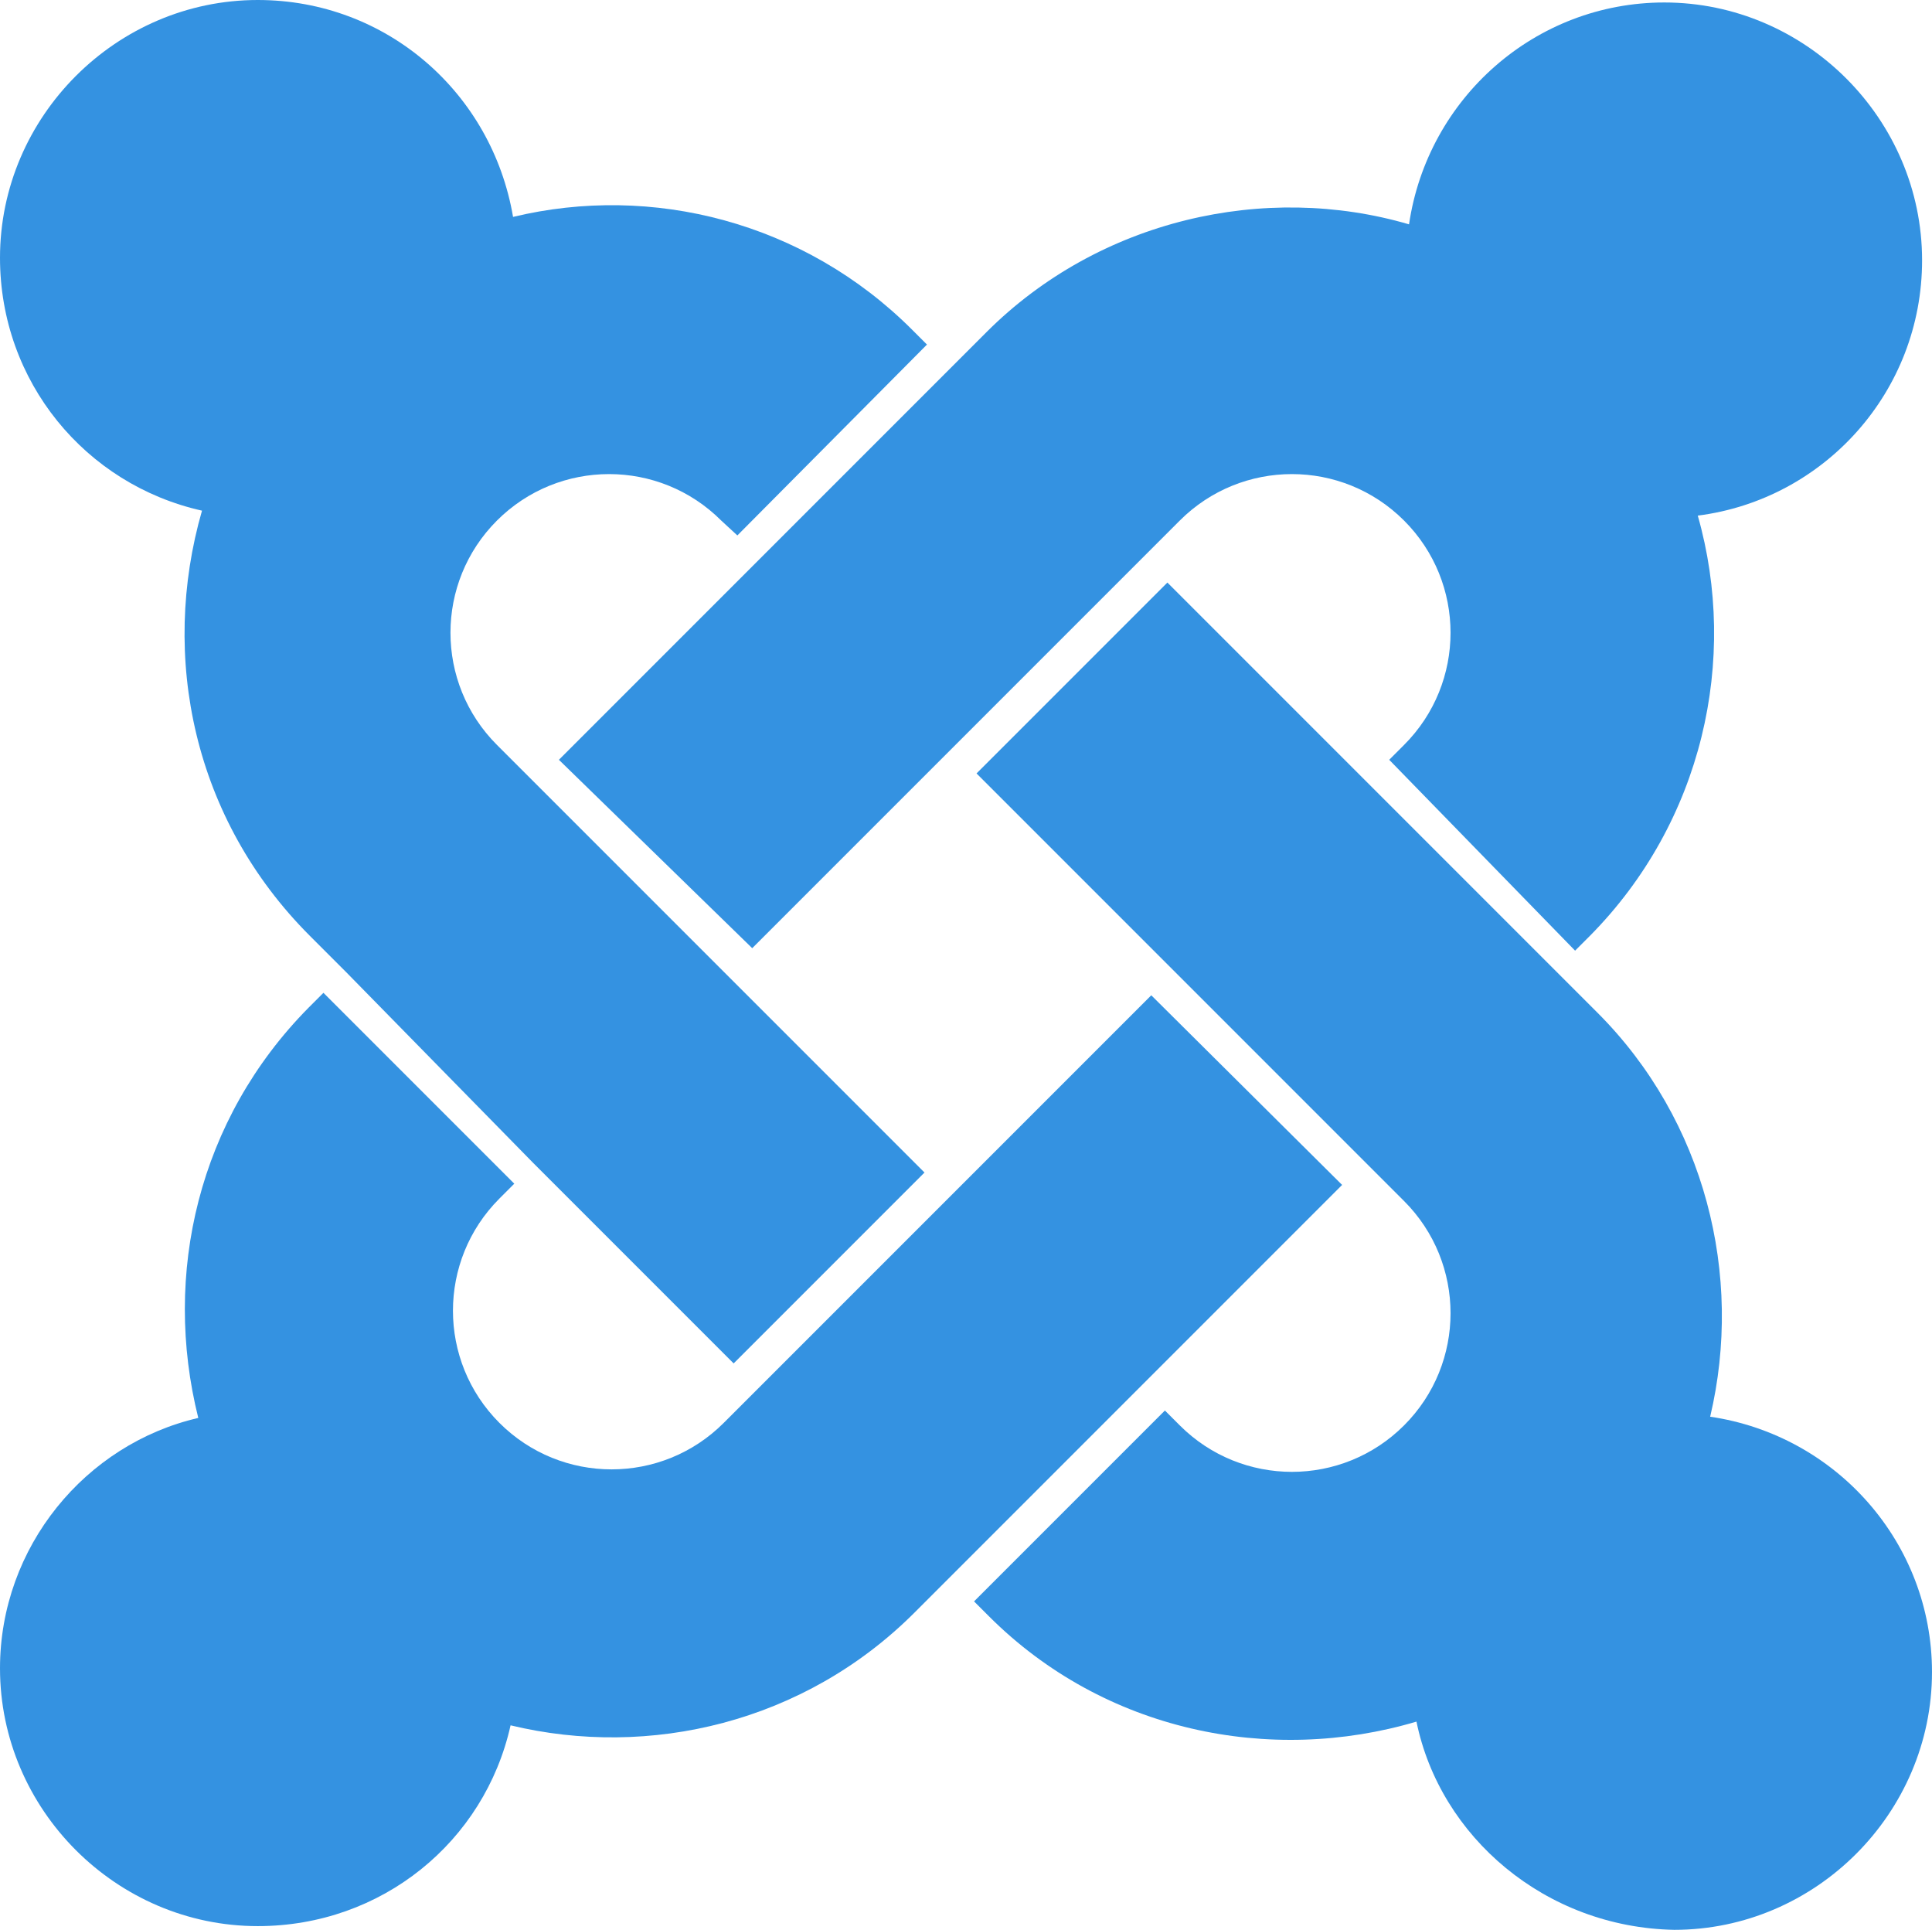
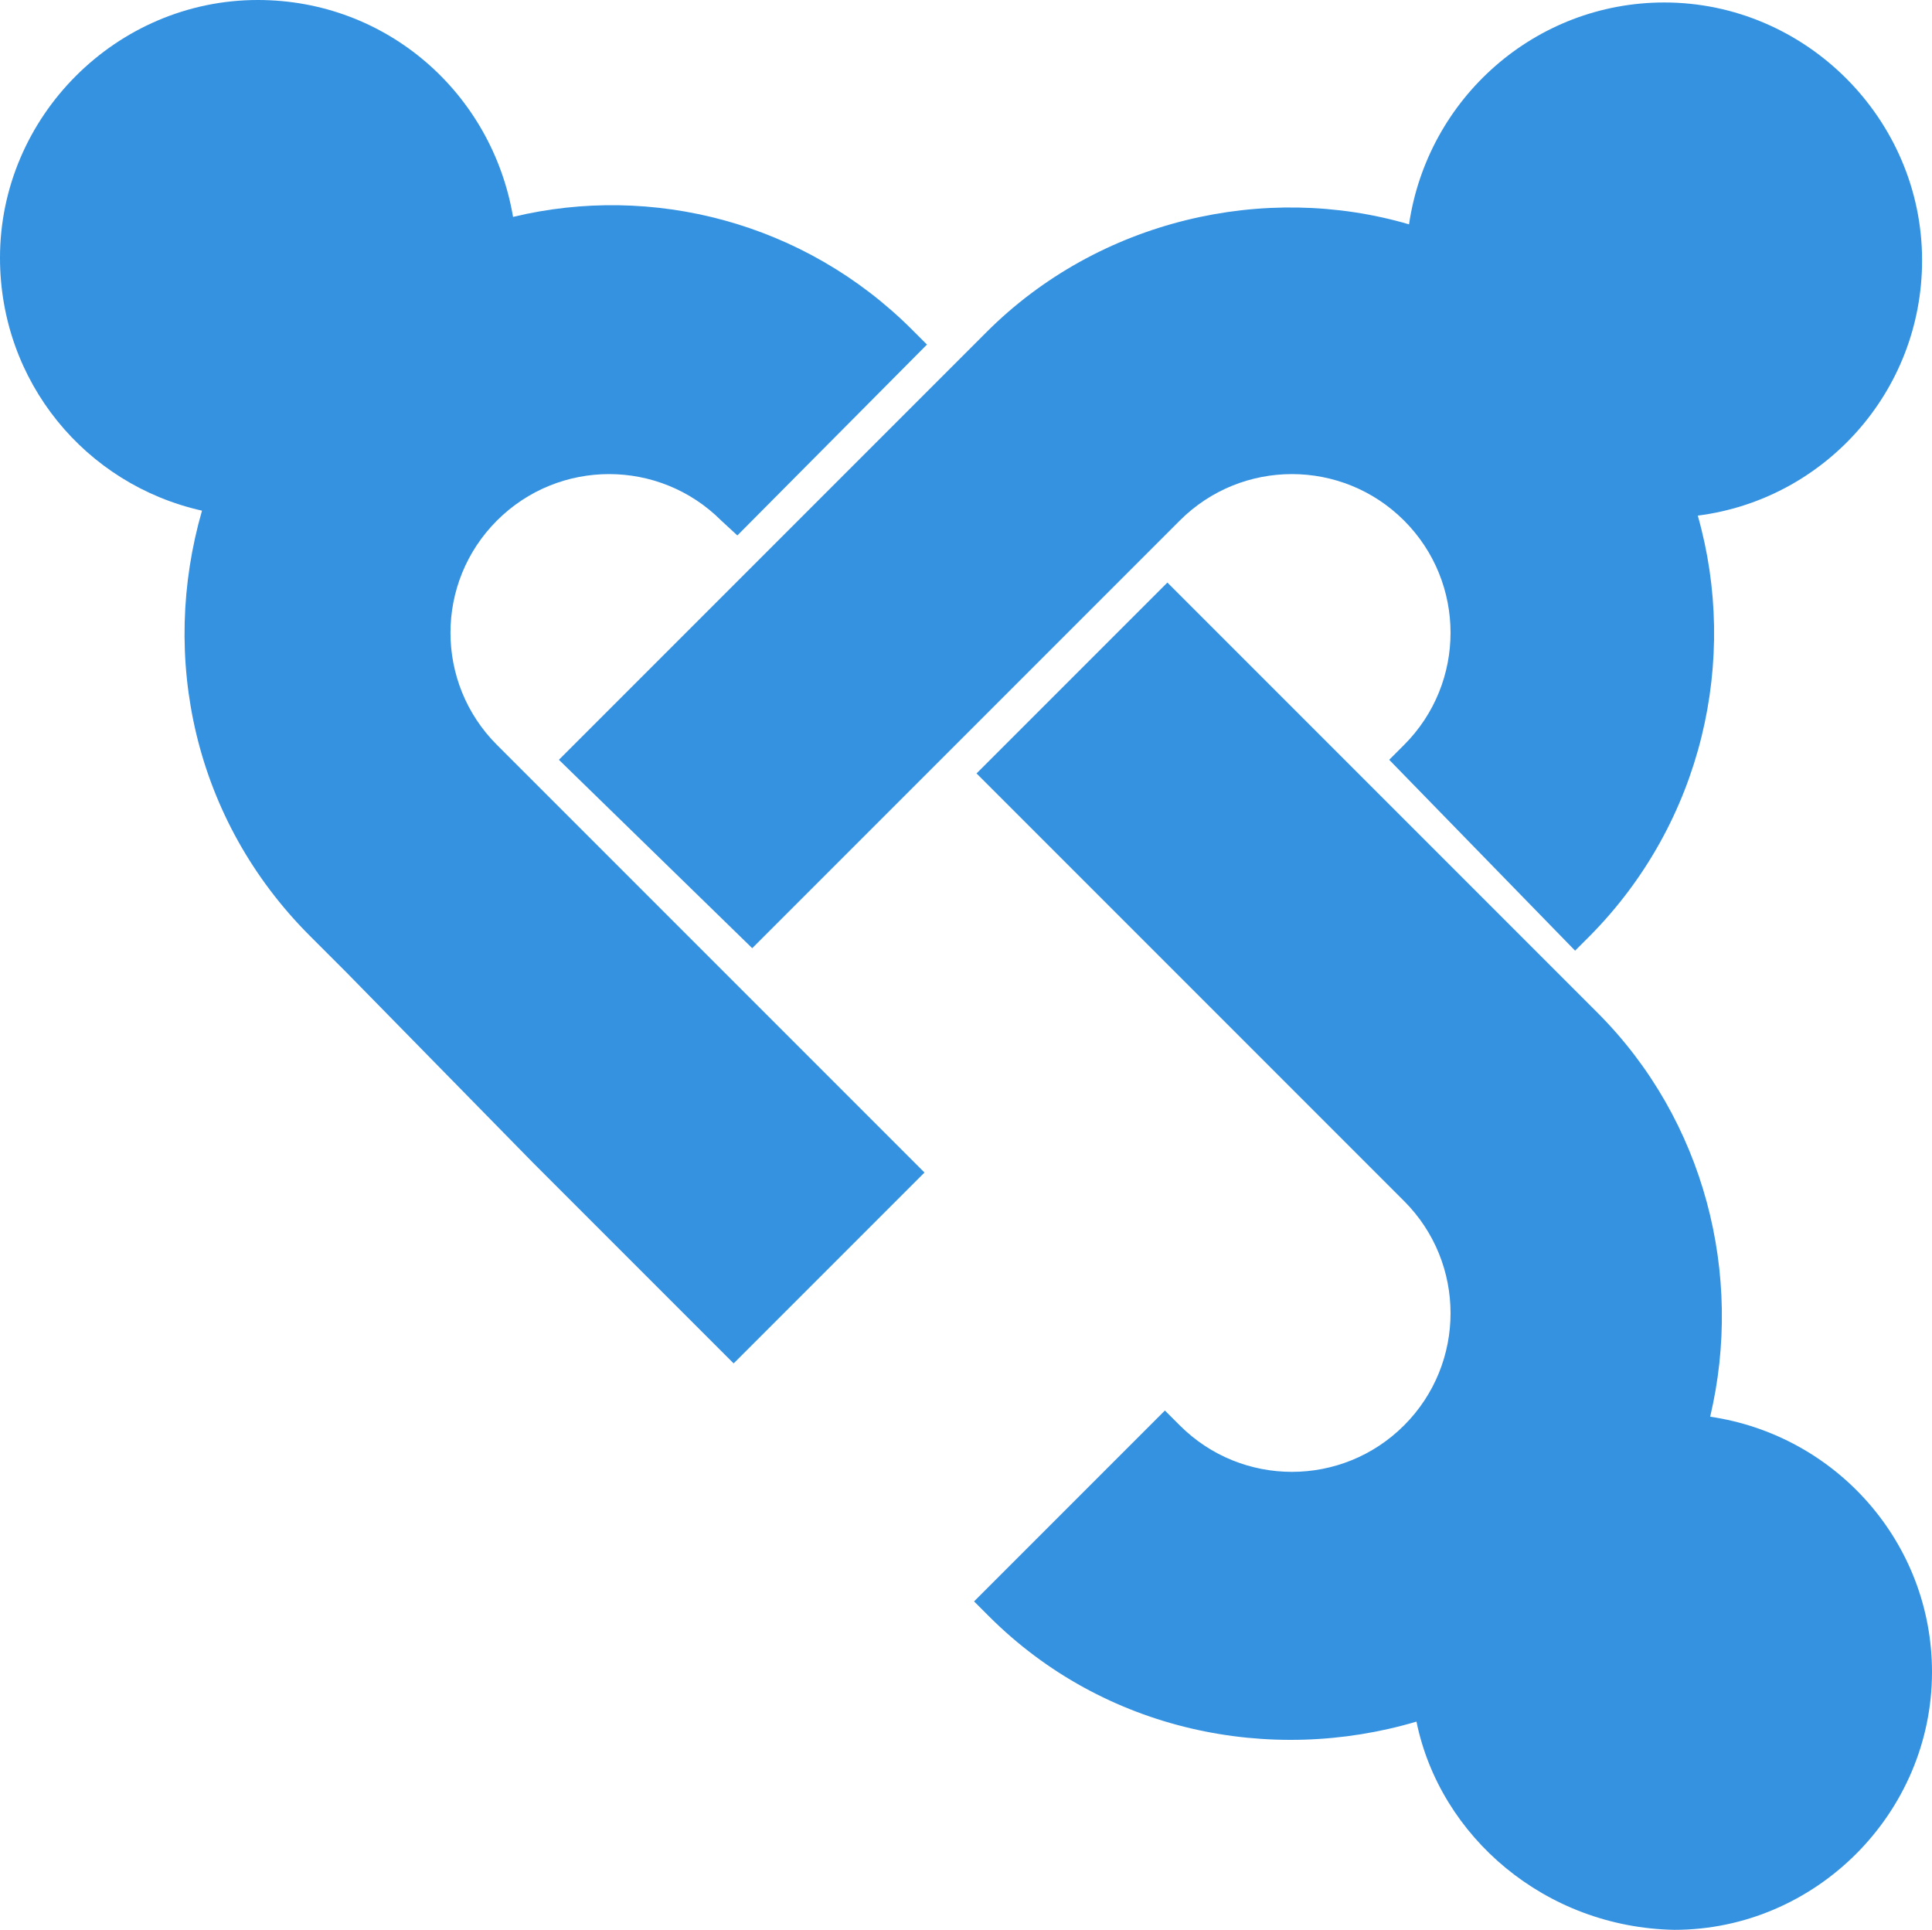
<svg xmlns="http://www.w3.org/2000/svg" version="1.1" id="Layer_1" x="0px" y="0px" viewBox="0 0 155.9 155.7" style="enable-background:new 0 0 155.9 155.7;" xml:space="preserve">
  <style type="text/css">
	.st0{fill:#3492E1;}
</style>
  <g id="brandmark" transform="matrix(1,0,0,1,-35,-35)">
    <path id="j-green" class="st0" d="M62.9,113.4l-2.9-2.9c-9.4-9.4-12.1-22.5-8.7-34.3C41.9,74.1,35,65.8,35,55.8   C35,44.4,44.4,35,55.8,35c10.4,0,18.9,7.5,20.6,17.5c11.2-2.7,23.5,0.4,32.2,9.1l1.2,1.2L94.5,78.2L93.2,77c-5-5-13.1-5-18.1,0   c-5,5-5,13.1,0,18.1l34.5,34.5L94.2,145L78,128.8L62.9,113.4z" />
    <path id="j-orange" class="st0" d="M80.1,96.3l16.2-16.2l15.4-15.4l2.9-2.9c9.1-9.1,22.5-12.1,34.1-8.7   c1.5-10.2,10.2-17.9,20.6-17.9c11.4,0,20.8,9.4,20.8,20.8c0,10.6-7.9,19.3-18.1,20.6c3.3,11.6,0.4,24.7-8.7,33.9l-1.2,1.2l-15-15.4   l1.2-1.2c5-5,5-13.1,0-18.1c-5-5-13.1-5-18.1,0l-2.9,2.9l-15.4,15.4l-16.2,16.2L80.1,96.3z" />
    <path id="j-red" class="st0" d="M149.3,173.9c-11.8,3.5-25.2,0.8-34.5-8.5l-1.2-1.2l15.4-15.4l1.2,1.2c5,5,13.1,5,18.1,0   s5-13.1,0-18.1l-2.9-2.9L130,113.6l-16.2-16.2L129.2,82l34.7,34.7c8.7,8.7,11.8,21.2,9.1,32.6c10.2,1.5,17.9,10.2,17.9,20.6   c0,11.4-9.4,20.8-20.8,20.8C159.7,190.5,151.2,183.2,149.3,173.9z" />
-     <path id="j-blue" class="st0" d="M143.3,130.6l-16.2,16.2l-15.4,15.4l-2.9,2.9c-8.9,8.9-21.4,11.8-32.6,9.1   c-2.1,9.4-10.4,16.2-20.4,16.2c-11.4,0-20.8-9.4-20.8-20.8c0-9.8,6.9-18.1,16-20.2c-2.9-11.6,0-24.1,8.9-33.1l1.2-1.2l15.4,15.4   l-1.2,1.2c-5,5-5,13.1,0,18.1c5,5,13.1,5,18.1,0l2.9-2.9l15.4-15.4l16.2-16.2L143.3,130.6z" />
  </g>
</svg>